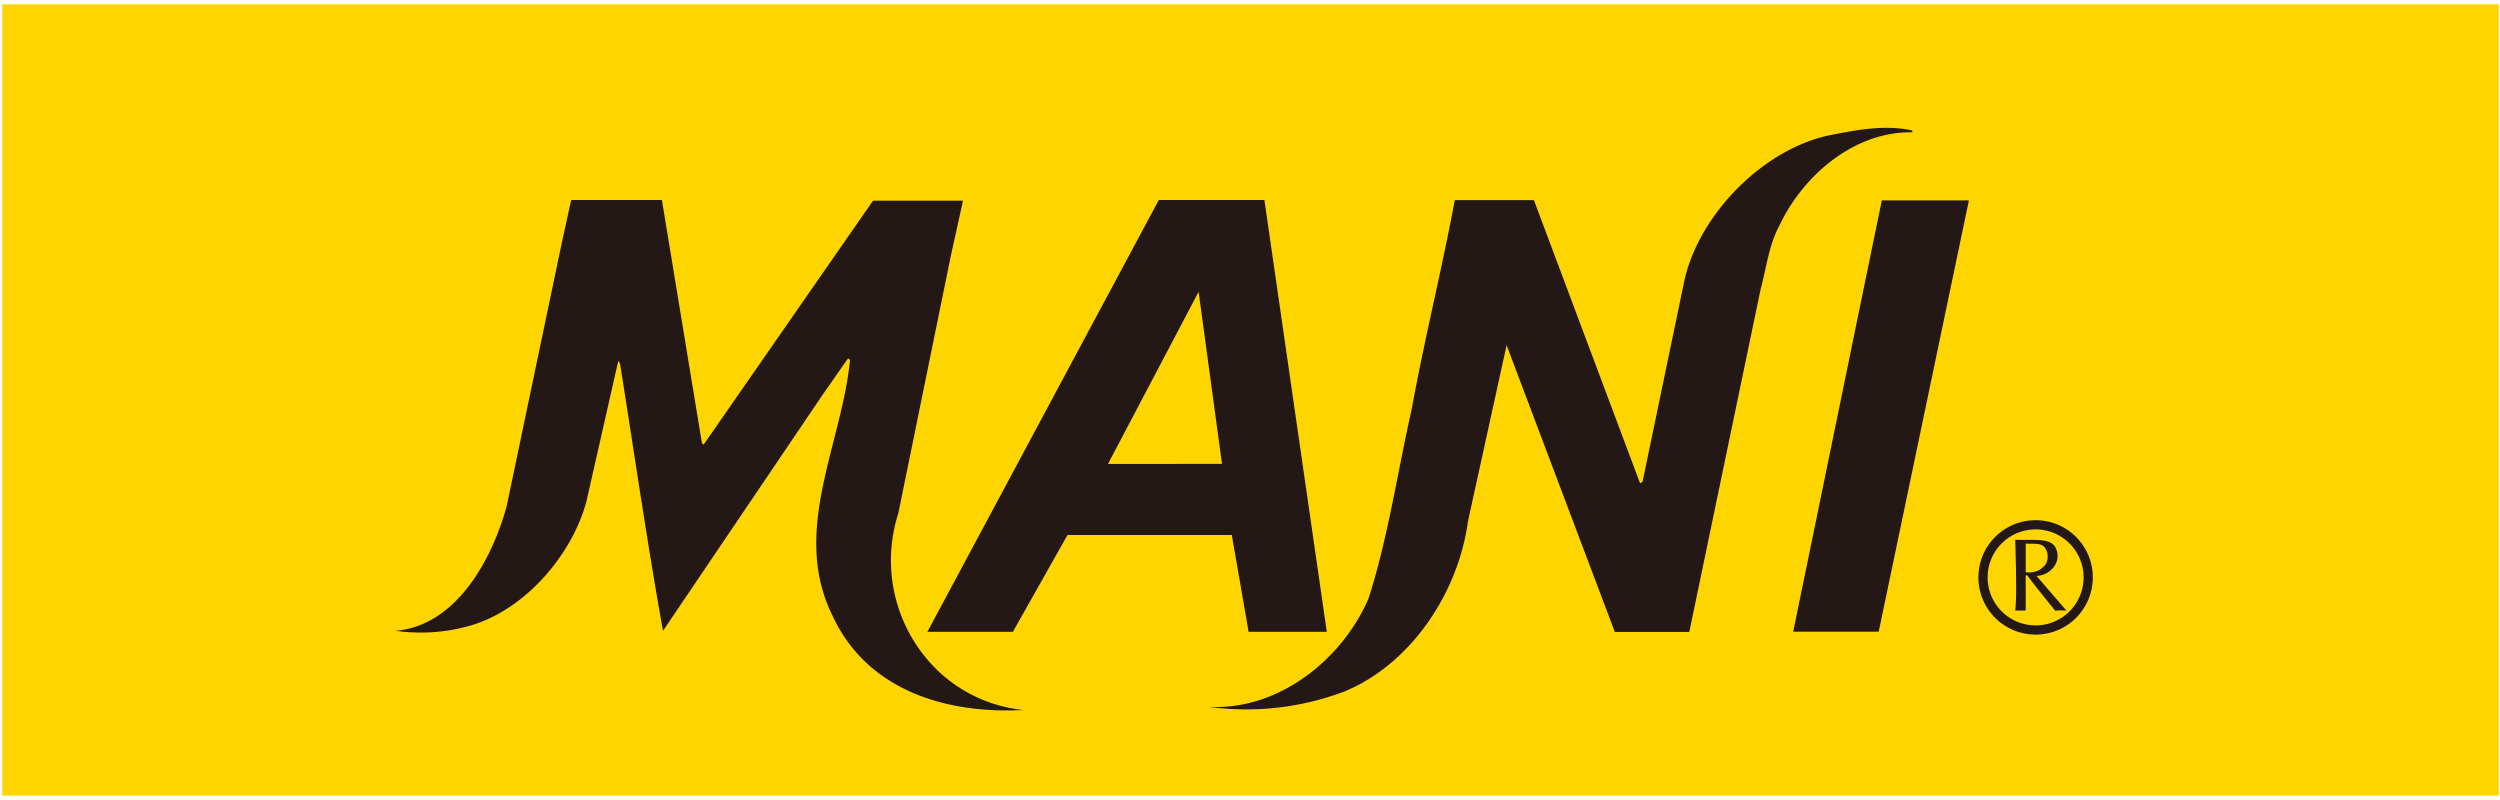
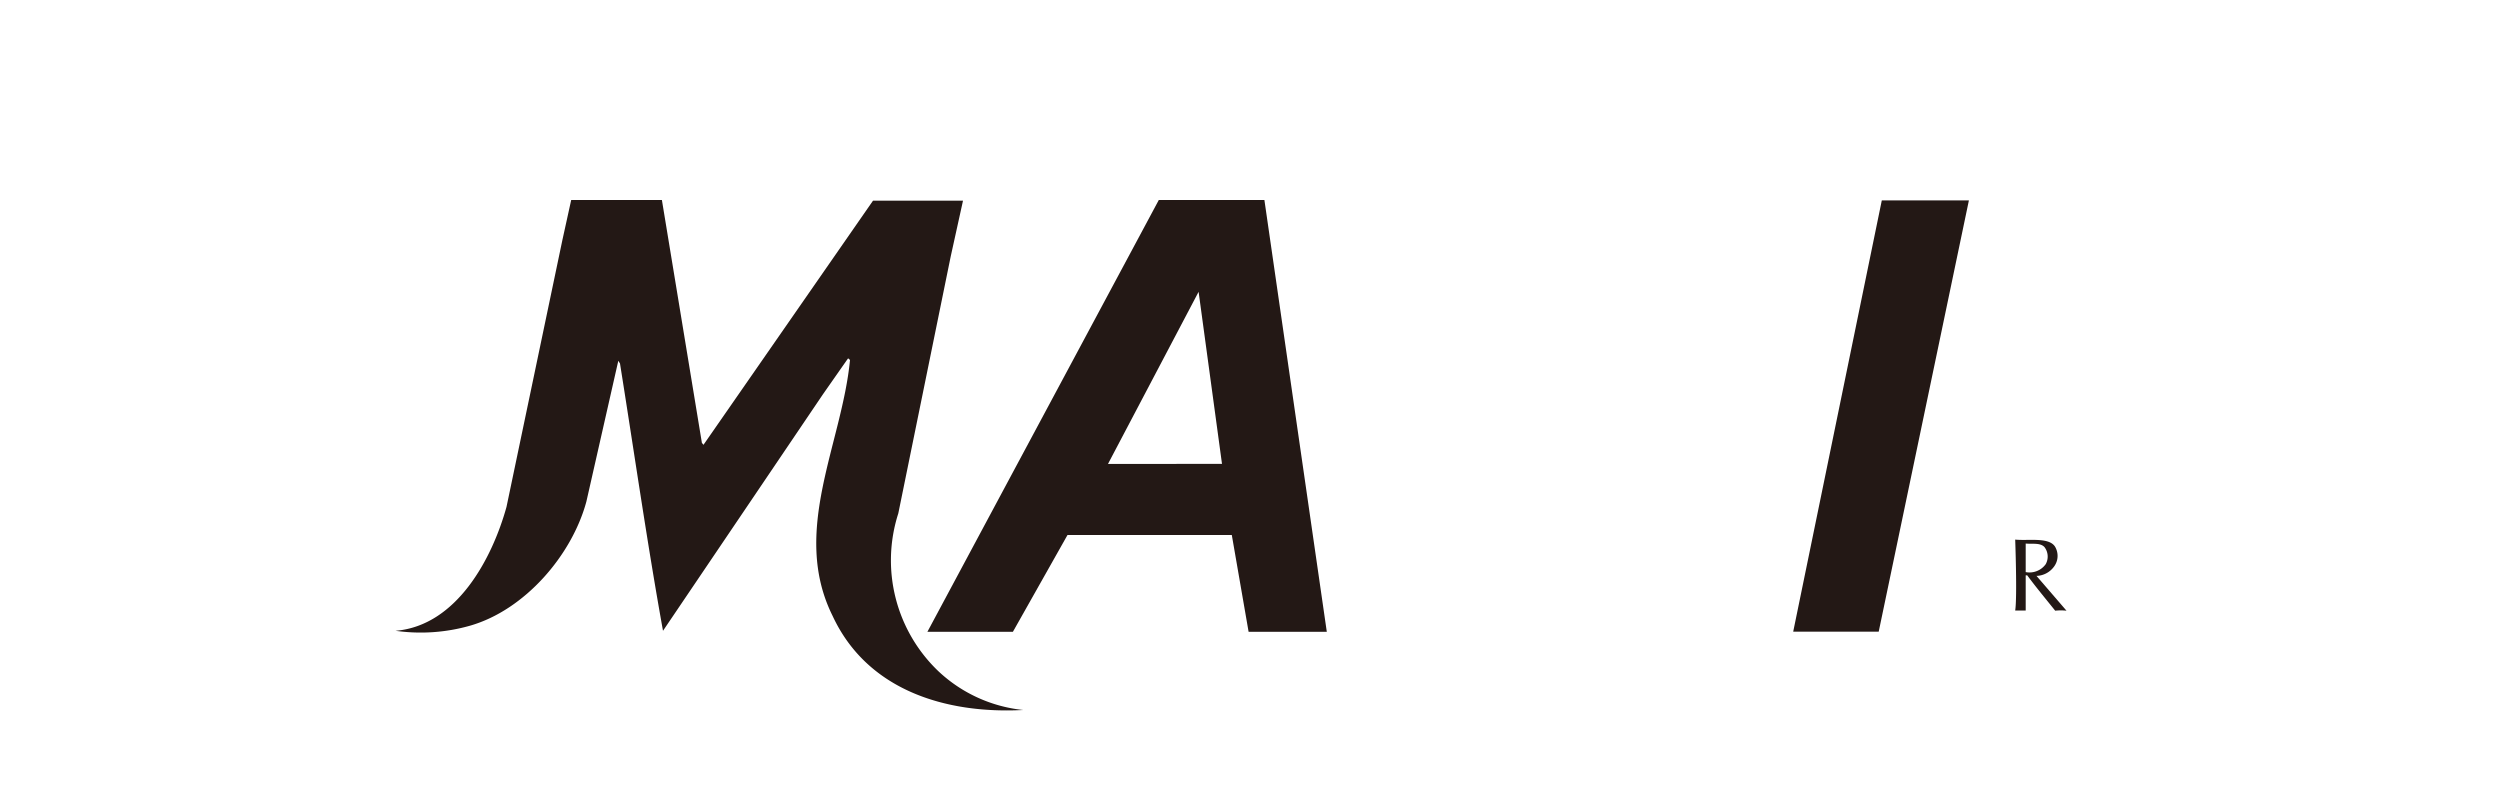
<svg xmlns="http://www.w3.org/2000/svg" id="レイヤー_1" data-name="レイヤー 1" viewBox="0 0 250 80">
-   <rect x="0.22" y="0.43" width="249.66" height="79.13" style="fill:#ffd500" />
  <polygon points="187.87 63.17 179.32 63.17 188.18 20.04 196.89 20.04 187.87 63.17" style="fill:#231815" />
-   <path d="M191.25,13.23c-5.74-.11-10.87,4.22-13.26,9.23-1.1,2-1.35,4.32-1.94,6.52l-7.12,34.21h-7.45L150.66,34.52,146.8,52.11c-.93,7-5.59,14.27-12.41,17.06a27.75,27.75,0,0,1-13.54,1.51c6.86.4,13.3-4.59,16-10.82,1.95-6.06,2.88-12.56,4.3-18.85,1.29-7.06,3-13.89,4.33-21h7.91L164,48.31c.13,0,.18-.1.26-.16L168.45,28c1.5-6.62,7.92-13.15,14.62-14.5,2.56-.5,5.47-1.06,8.15-.45Z" style="fill:#231815" />
  <path d="M124.86,63.18l-1.68-9.68H106.75l-5.46,9.68H92.74L115.88,20h10.56l6.24,43.18Zm-5-34-9.06,17.21H122.2Z" style="fill:#231815" />
  <path d="M83.26,61.59C79.06,53.14,84.19,44.43,85,36l-.19-.17L82.3,39.42l-16,23.66C64.72,54.31,63.42,45.24,62,36.35l-.17-.27L58.64,50.15C57.19,55.53,52.48,61,47,62.57a18,18,0,0,1-7.45.51c6.14-.51,9.68-7.26,11.1-12.39L56.24,24l.88-4h9.07l4,24.29.16.19L87.3,20.07h9l-1.23,5.58L89.83,51.34a15.32,15.32,0,0,0,4.06,15.83A14.56,14.56,0,0,0,102.33,71C94.52,71.41,86.7,69,83.26,61.59Z" style="fill:#231815" />
-   <path d="M203.57,63a5.26,5.26,0,1,0-5.27-5.26A5.26,5.26,0,0,0,203.57,63Z" style="fill:none;stroke:#231815;stroke-width:0.921px" />
  <path d="M205.57,54.79a1.79,1.79,0,0,1-.16,1.86,2.25,2.25,0,0,1-1.76.94l3,3.48a5.34,5.34,0,0,0-1.13,0c-.93-1.16-1.93-2.36-2.8-3.54h-.15v3.52h-1.05c.21-1.34,0-7.09,0-7.09C202.87,54.1,205.06,53.66,205.57,54.79Zm-3-.44v2.86a2,2,0,0,0,2-.79,1.56,1.56,0,0,0-.13-1.72C204,54.24,203.16,54.43,202.53,54.35Z" style="fill:#231815" />
</svg>